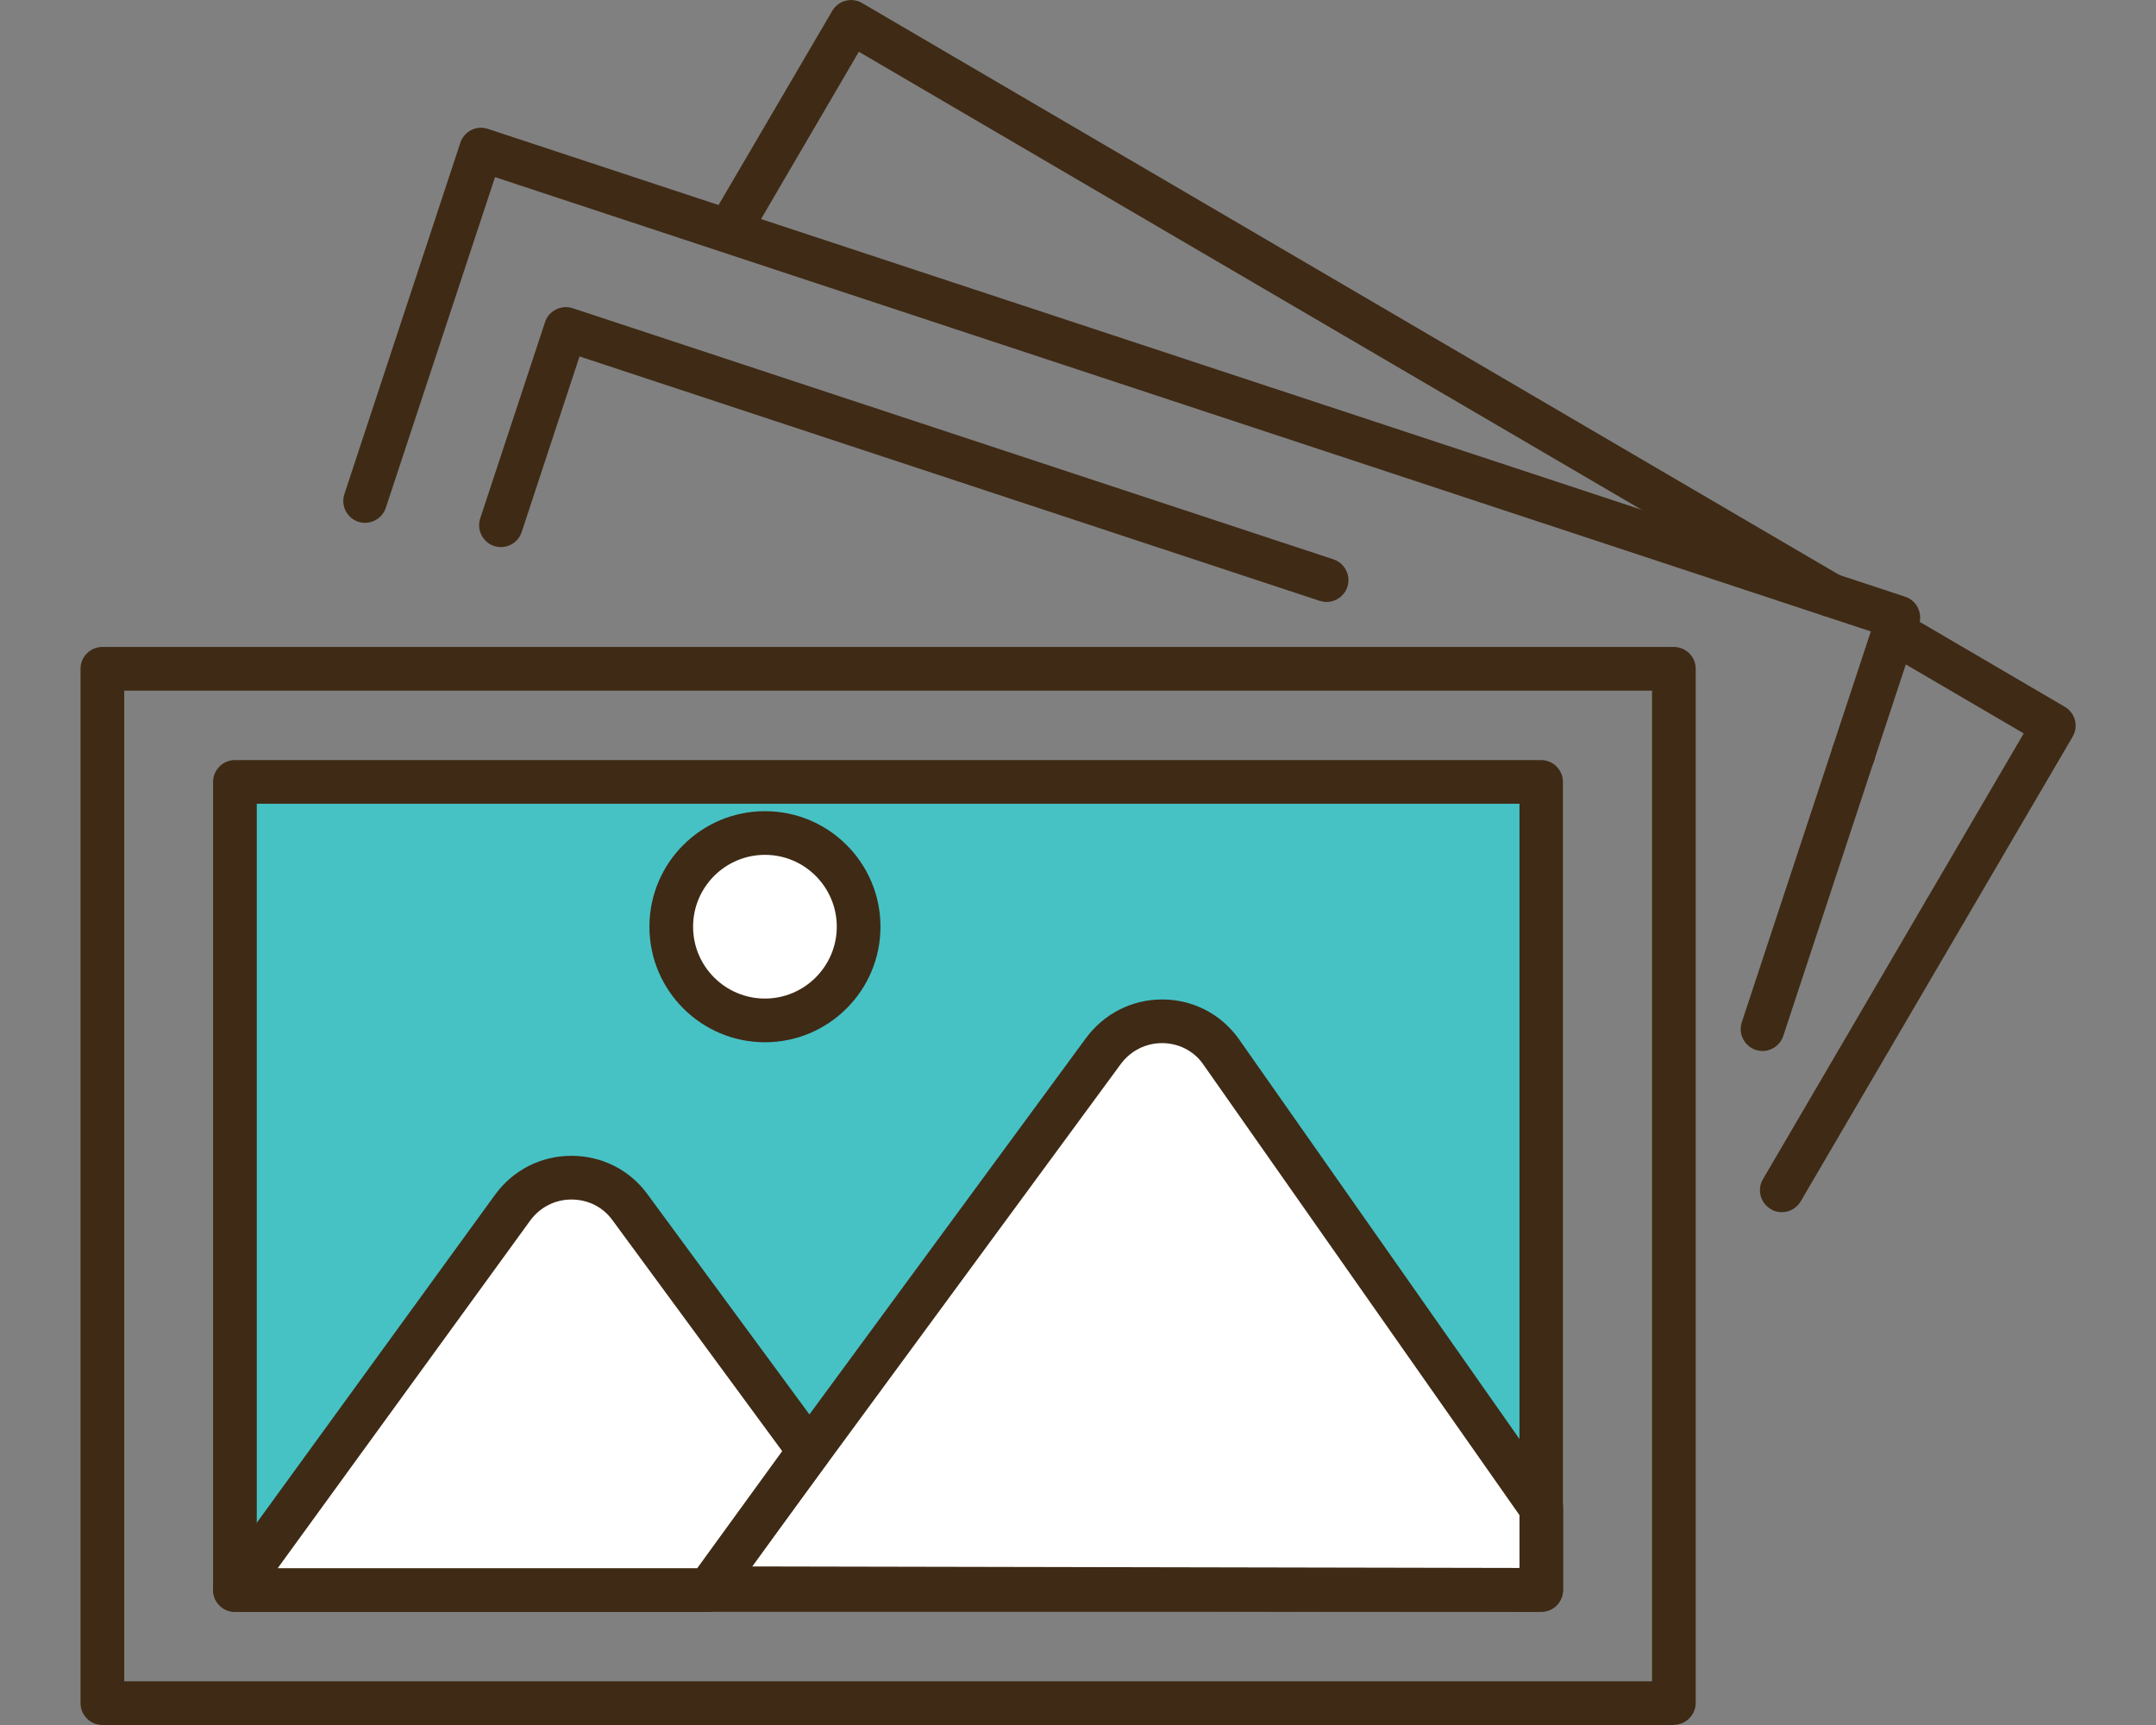
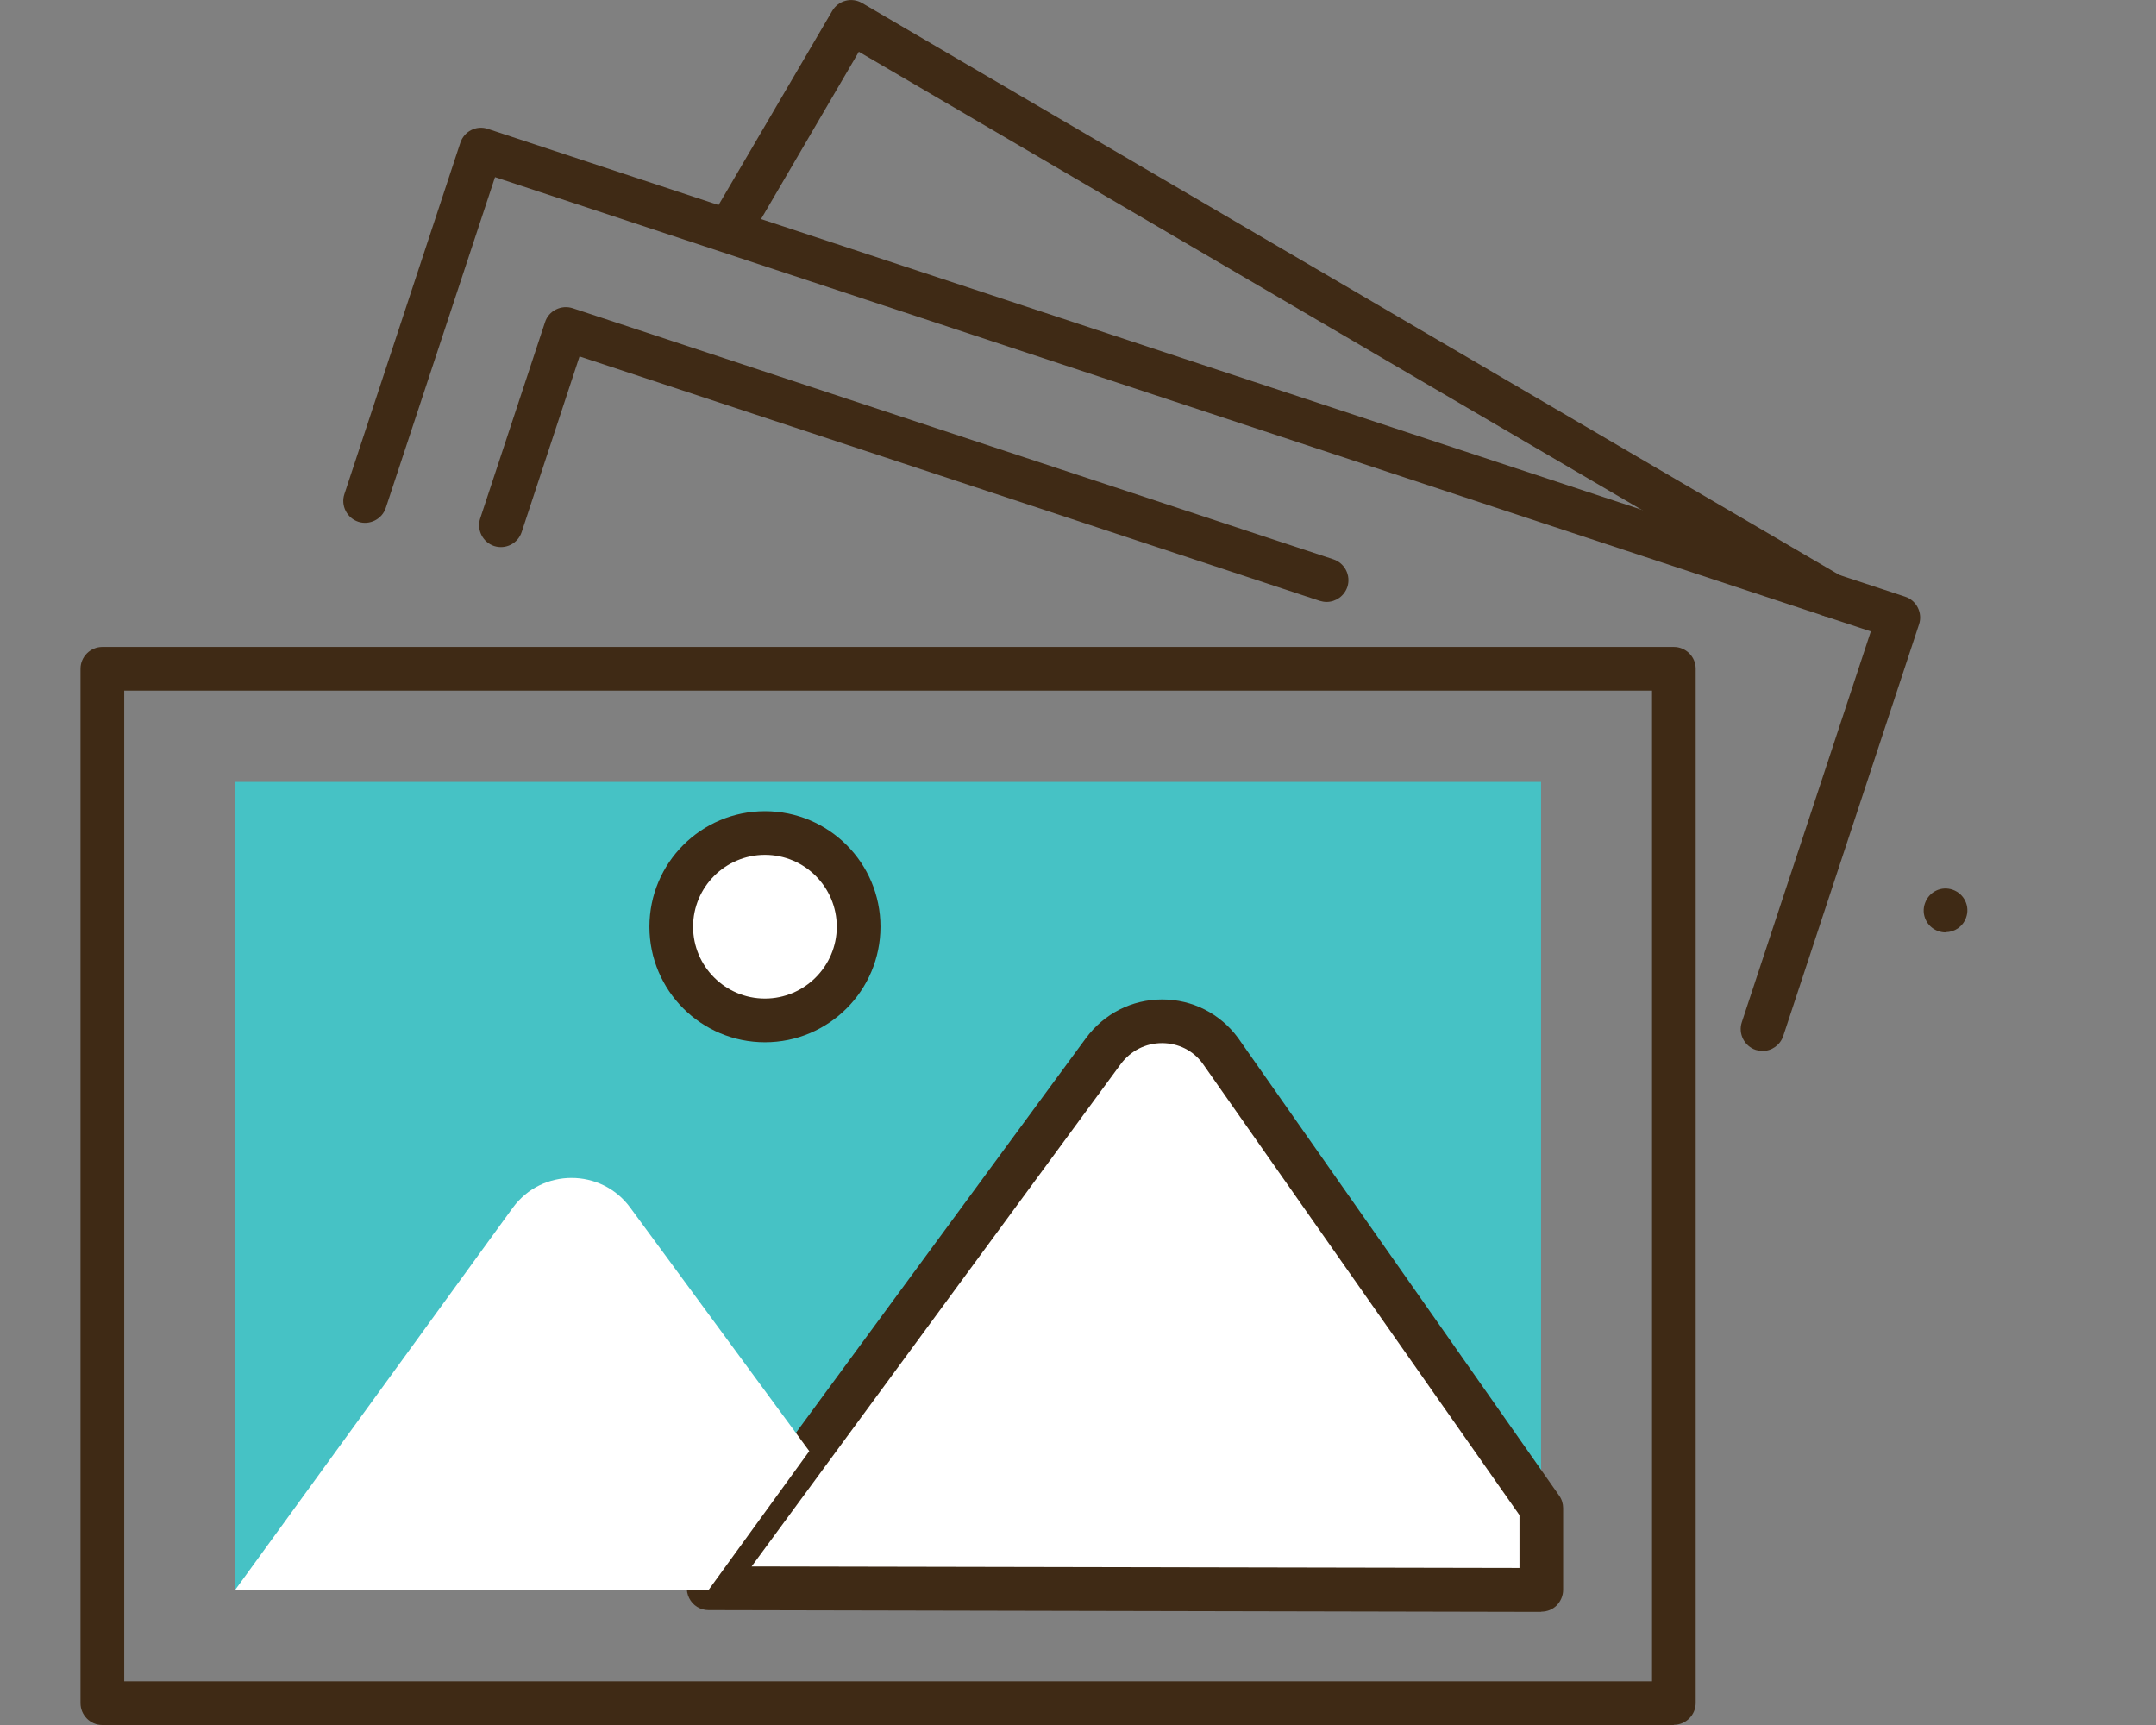
<svg xmlns="http://www.w3.org/2000/svg" width="60" height="48" viewBox="0 0 60 48" fill="none">
  <rect x="0" y="0" width="60" height="48" fill="#808080" stroke="none" />
  <g clip-path="url(#clip0_3541_7399)">
    <path d="M46.582 48H2.849C2.515 48 2.241 47.727 2.241 47.392V18.609C2.241 18.275 2.515 18.002 2.849 18.002H46.582C46.917 18.002 47.19 18.275 47.19 18.609V47.386C47.19 47.72 46.917 47.994 46.582 47.994V48ZM3.457 46.784H45.975V19.217H3.457V46.778V46.784Z" fill="#3F2A15" />
    <path d="M49.05 29.245C48.989 29.245 48.922 29.233 48.861 29.215C48.545 29.111 48.369 28.765 48.472 28.449L52.064 17.57L13.776 4.929L10.737 14.13C10.634 14.446 10.288 14.622 9.972 14.519C9.656 14.416 9.479 14.069 9.583 13.753L12.81 3.975C12.913 3.659 13.254 3.476 13.576 3.586L53.019 16.604C53.17 16.652 53.298 16.762 53.371 16.908C53.444 17.053 53.456 17.218 53.407 17.369L49.627 28.826C49.542 29.081 49.305 29.245 49.05 29.245Z" fill="#3F2A15" />
    <path d="M36.913 16.75C36.852 16.75 36.785 16.737 36.725 16.719L16.128 9.918L14.518 14.805C14.414 15.121 14.074 15.297 13.752 15.194C13.436 15.09 13.26 14.744 13.363 14.428L15.168 8.964C15.216 8.812 15.326 8.685 15.472 8.612C15.618 8.539 15.782 8.527 15.934 8.575L37.108 15.564C37.424 15.668 37.6 16.014 37.497 16.33C37.411 16.585 37.175 16.75 36.919 16.75H36.913Z" fill="#3F2A15" />
-     <path d="M51.578 21.593C51.244 21.593 50.97 21.32 50.97 20.986C50.97 20.651 51.244 20.378 51.578 20.378C51.912 20.378 52.186 20.651 52.186 20.986C52.186 21.32 51.912 21.593 51.578 21.593Z" fill="#3F2A15" />
    <path d="M54.143 25.945C54.076 25.945 54.003 25.933 53.936 25.908C53.62 25.793 53.456 25.447 53.572 25.13C53.687 24.808 54.033 24.644 54.349 24.76C54.666 24.875 54.83 25.222 54.714 25.538C54.623 25.787 54.392 25.939 54.143 25.939V25.945Z" fill="#3F2A15" />
-     <path d="M49.585 33.73C49.481 33.73 49.372 33.706 49.281 33.645C48.989 33.475 48.892 33.104 49.062 32.812L56.319 20.408L52.392 18.111C52.101 17.941 52.004 17.57 52.174 17.278C52.344 16.986 52.715 16.889 53.006 17.059L57.461 19.667C57.753 19.837 57.85 20.208 57.68 20.499L50.114 33.426C49.998 33.621 49.797 33.73 49.591 33.73H49.585Z" fill="#3F2A15" />
    <path d="M50.934 17.163C50.831 17.163 50.721 17.139 50.63 17.078L23.901 1.44L20.82 6.71C20.65 7.001 20.279 7.098 19.987 6.928C19.696 6.758 19.598 6.387 19.768 6.096L23.16 0.304C23.33 0.012 23.701 -0.085 23.992 0.085L51.244 16.032C51.536 16.203 51.633 16.573 51.463 16.865C51.347 17.059 51.147 17.169 50.94 17.169L50.934 17.163Z" fill="#3F2A15" />
    <path d="M42.887 21.757H6.538V44.25H42.887V21.757Z" fill="#46C2C5" />
-     <path d="M42.893 44.852H6.538C6.204 44.852 5.93 44.578 5.93 44.244V21.757C5.93 21.423 6.204 21.15 6.538 21.15H42.887C43.222 21.15 43.495 21.423 43.495 21.757V44.244C43.495 44.578 43.222 44.852 42.887 44.852H42.893ZM7.152 43.636H42.286V22.365H7.146V43.636H7.152Z" fill="#3F2A15" />
    <path d="M19.714 44.195L22.522 40.373L30.702 29.245C31.51 28.145 33.157 28.145 33.966 29.245L42.893 41.965V44.238L19.72 44.189L19.714 44.195Z" fill="white" />
    <path d="M42.893 44.852L19.72 44.803C19.489 44.803 19.282 44.676 19.179 44.469C19.076 44.262 19.094 44.019 19.234 43.837L30.222 28.886C30.726 28.206 31.498 27.811 32.343 27.811C33.188 27.811 33.959 28.206 34.458 28.886L43.392 41.619C43.465 41.722 43.501 41.843 43.501 41.965V44.238C43.501 44.402 43.434 44.554 43.325 44.669C43.209 44.785 43.057 44.846 42.893 44.846V44.852ZM20.917 43.588L42.286 43.63V42.16L33.467 29.591C33.206 29.233 32.793 29.026 32.337 29.026C31.881 29.026 31.468 29.239 31.194 29.603L20.917 43.588Z" fill="#3F2A15" />
    <path d="M22.522 40.379L17.538 33.602C16.73 32.502 15.083 32.502 14.274 33.602L6.538 44.25H19.714L22.522 40.379Z" fill="white" />
-     <path d="M19.714 44.852H6.538C6.307 44.852 6.1 44.724 5.997 44.518C5.894 44.317 5.912 44.068 6.046 43.886L13.782 33.238C14.287 32.551 15.059 32.162 15.903 32.162C16.748 32.162 17.526 32.551 18.024 33.238L23.008 40.014C23.166 40.227 23.166 40.519 23.008 40.731L20.2 44.603C20.085 44.761 19.902 44.852 19.708 44.852H19.714ZM7.729 43.636H19.404L21.768 40.379L17.046 33.955C16.779 33.584 16.359 33.378 15.903 33.378C15.447 33.378 15.034 33.59 14.761 33.955L7.729 43.636Z" fill="#3F2A15" />
    <path d="M21.288 28.394C22.728 28.394 23.895 27.227 23.895 25.787C23.895 24.347 22.728 23.18 21.288 23.18C19.848 23.18 18.681 24.347 18.681 25.787C18.681 27.227 19.848 28.394 21.288 28.394Z" fill="white" />
    <path d="M21.288 29.002C19.513 29.002 18.073 27.561 18.073 25.787C18.073 24.012 19.513 22.572 21.288 22.572C23.063 22.572 24.503 24.012 24.503 25.787C24.503 27.561 23.063 29.002 21.288 29.002ZM21.288 23.787C20.188 23.787 19.288 24.681 19.288 25.787C19.288 26.893 20.188 27.786 21.288 27.786C22.388 27.786 23.287 26.887 23.287 25.787C23.287 24.687 22.394 23.787 21.288 23.787Z" fill="#3F2A15" />
  </g>
  <defs>
    <clipPath id="clip0_3541_7399">
      <rect width="55.518" height="48" fill="white" transform="translate(2.241)" />
    </clipPath>
  </defs>
</svg>